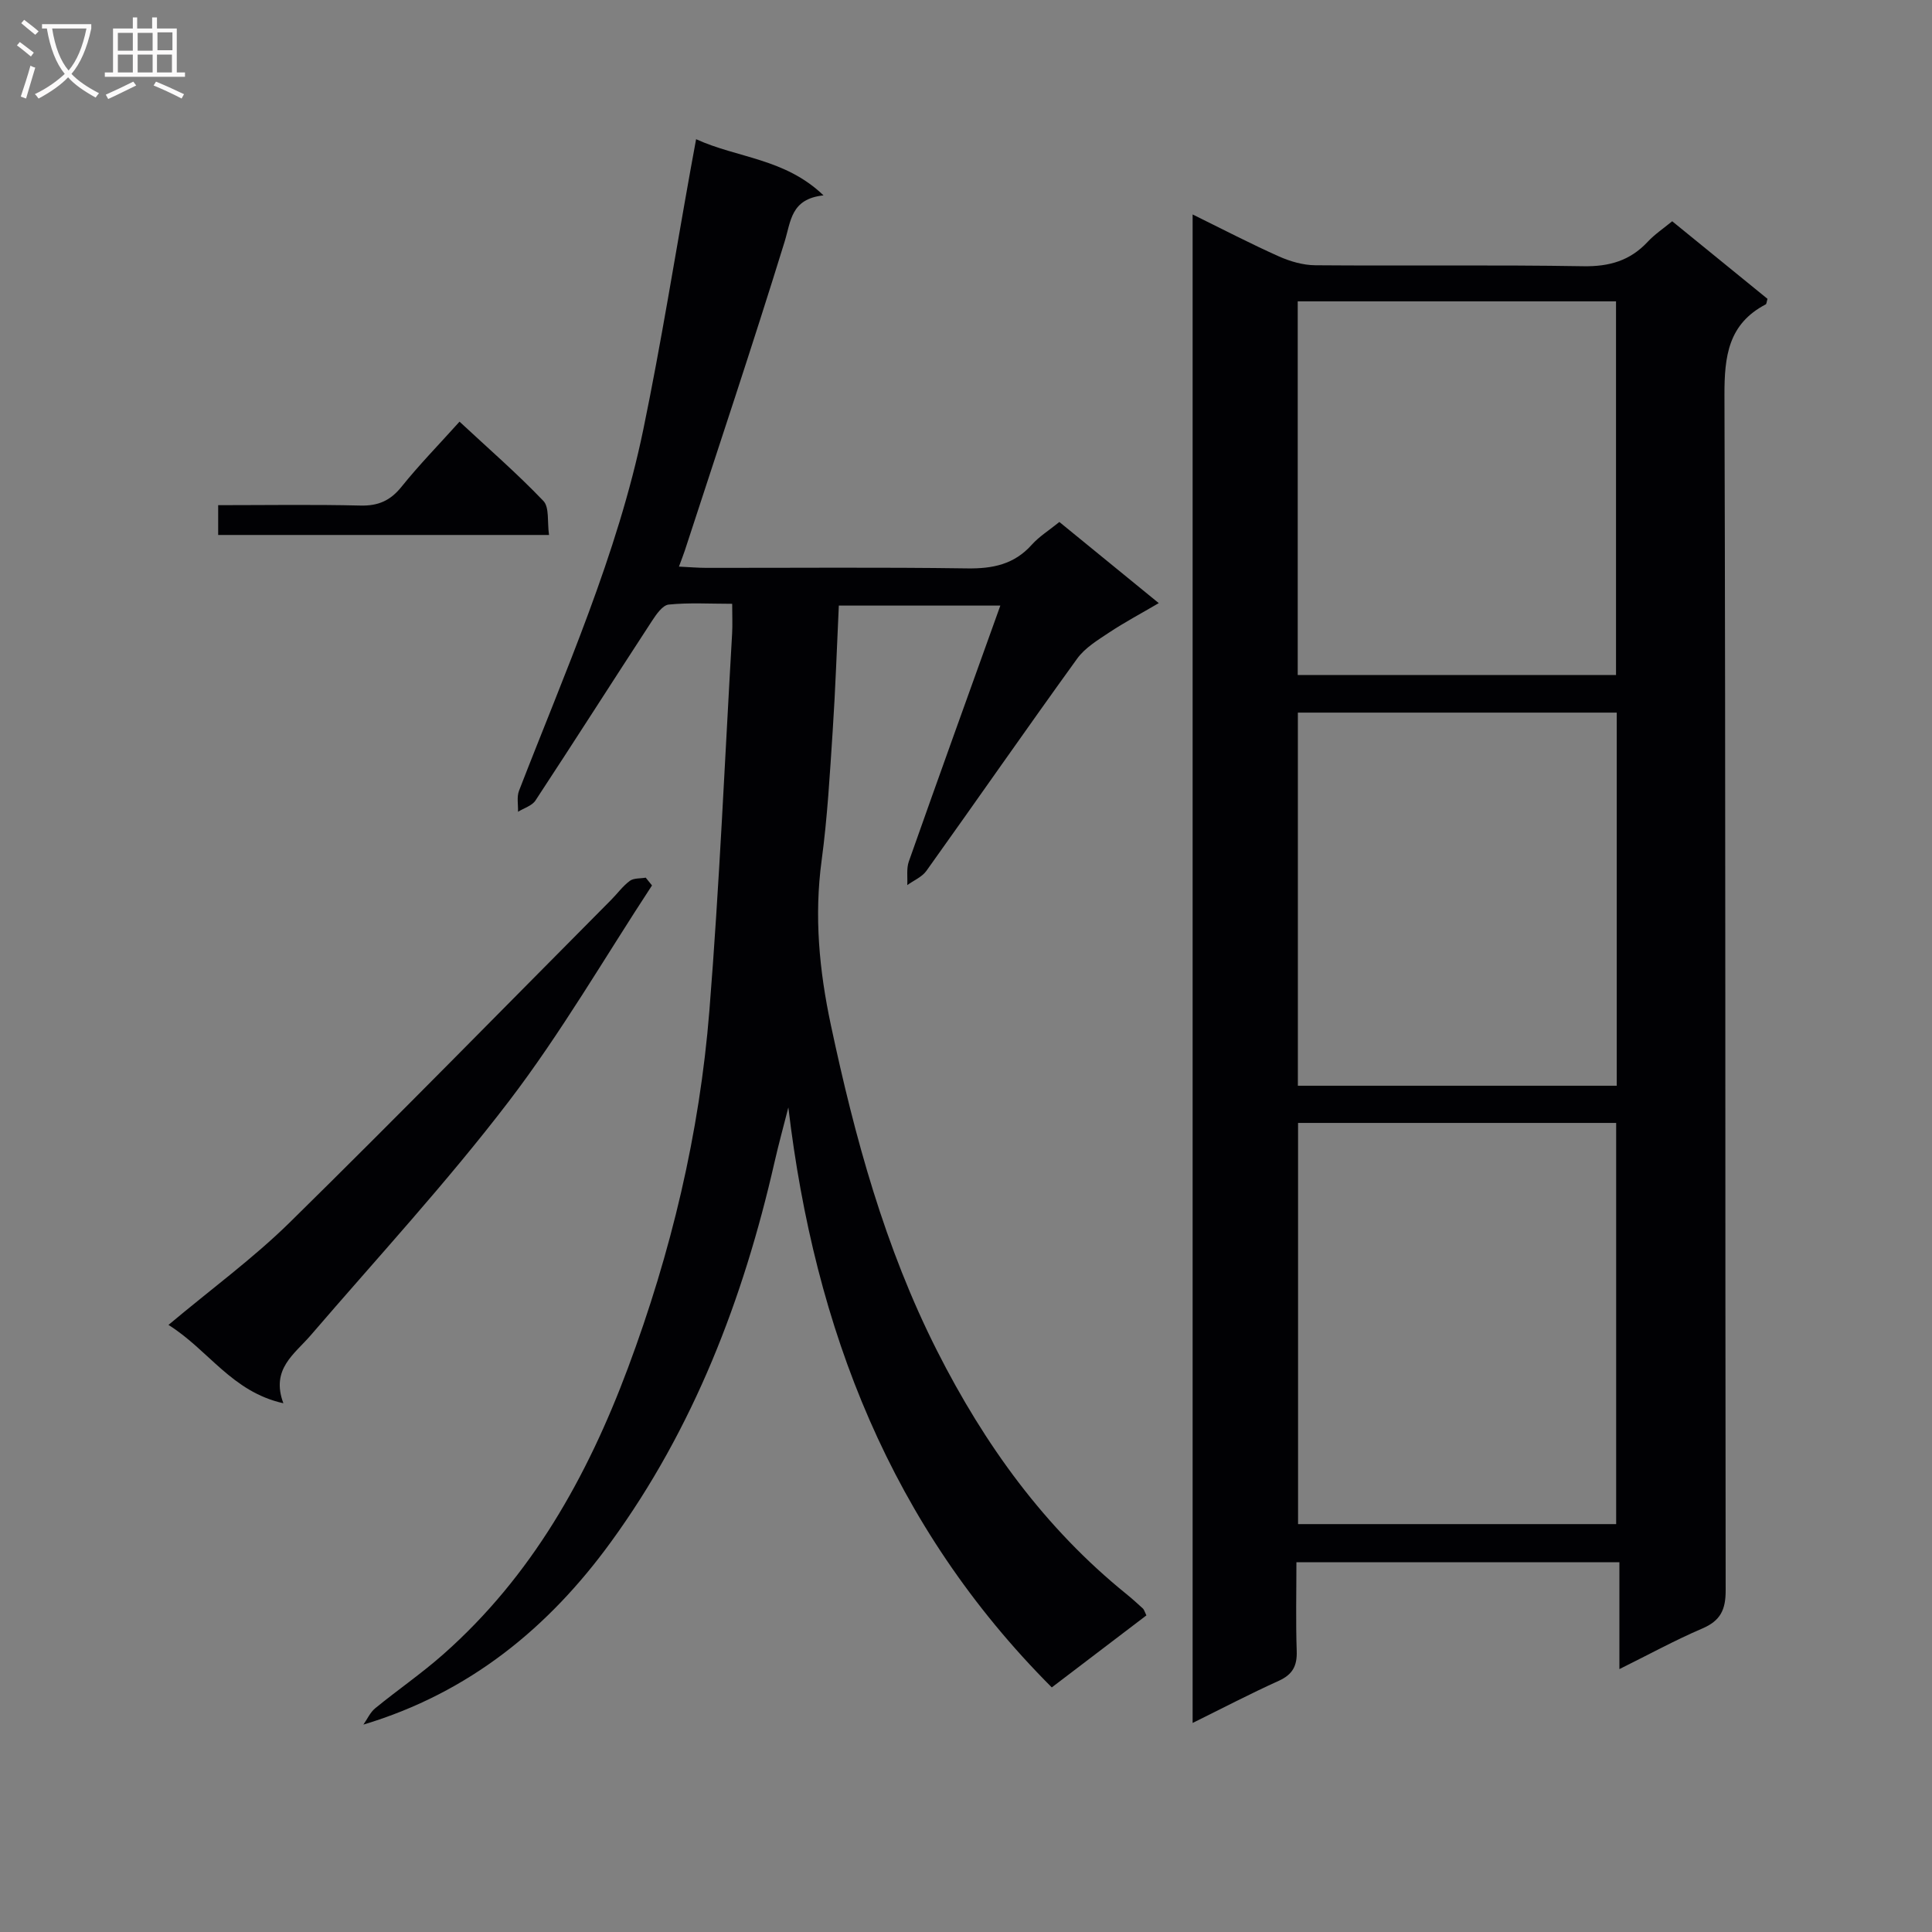
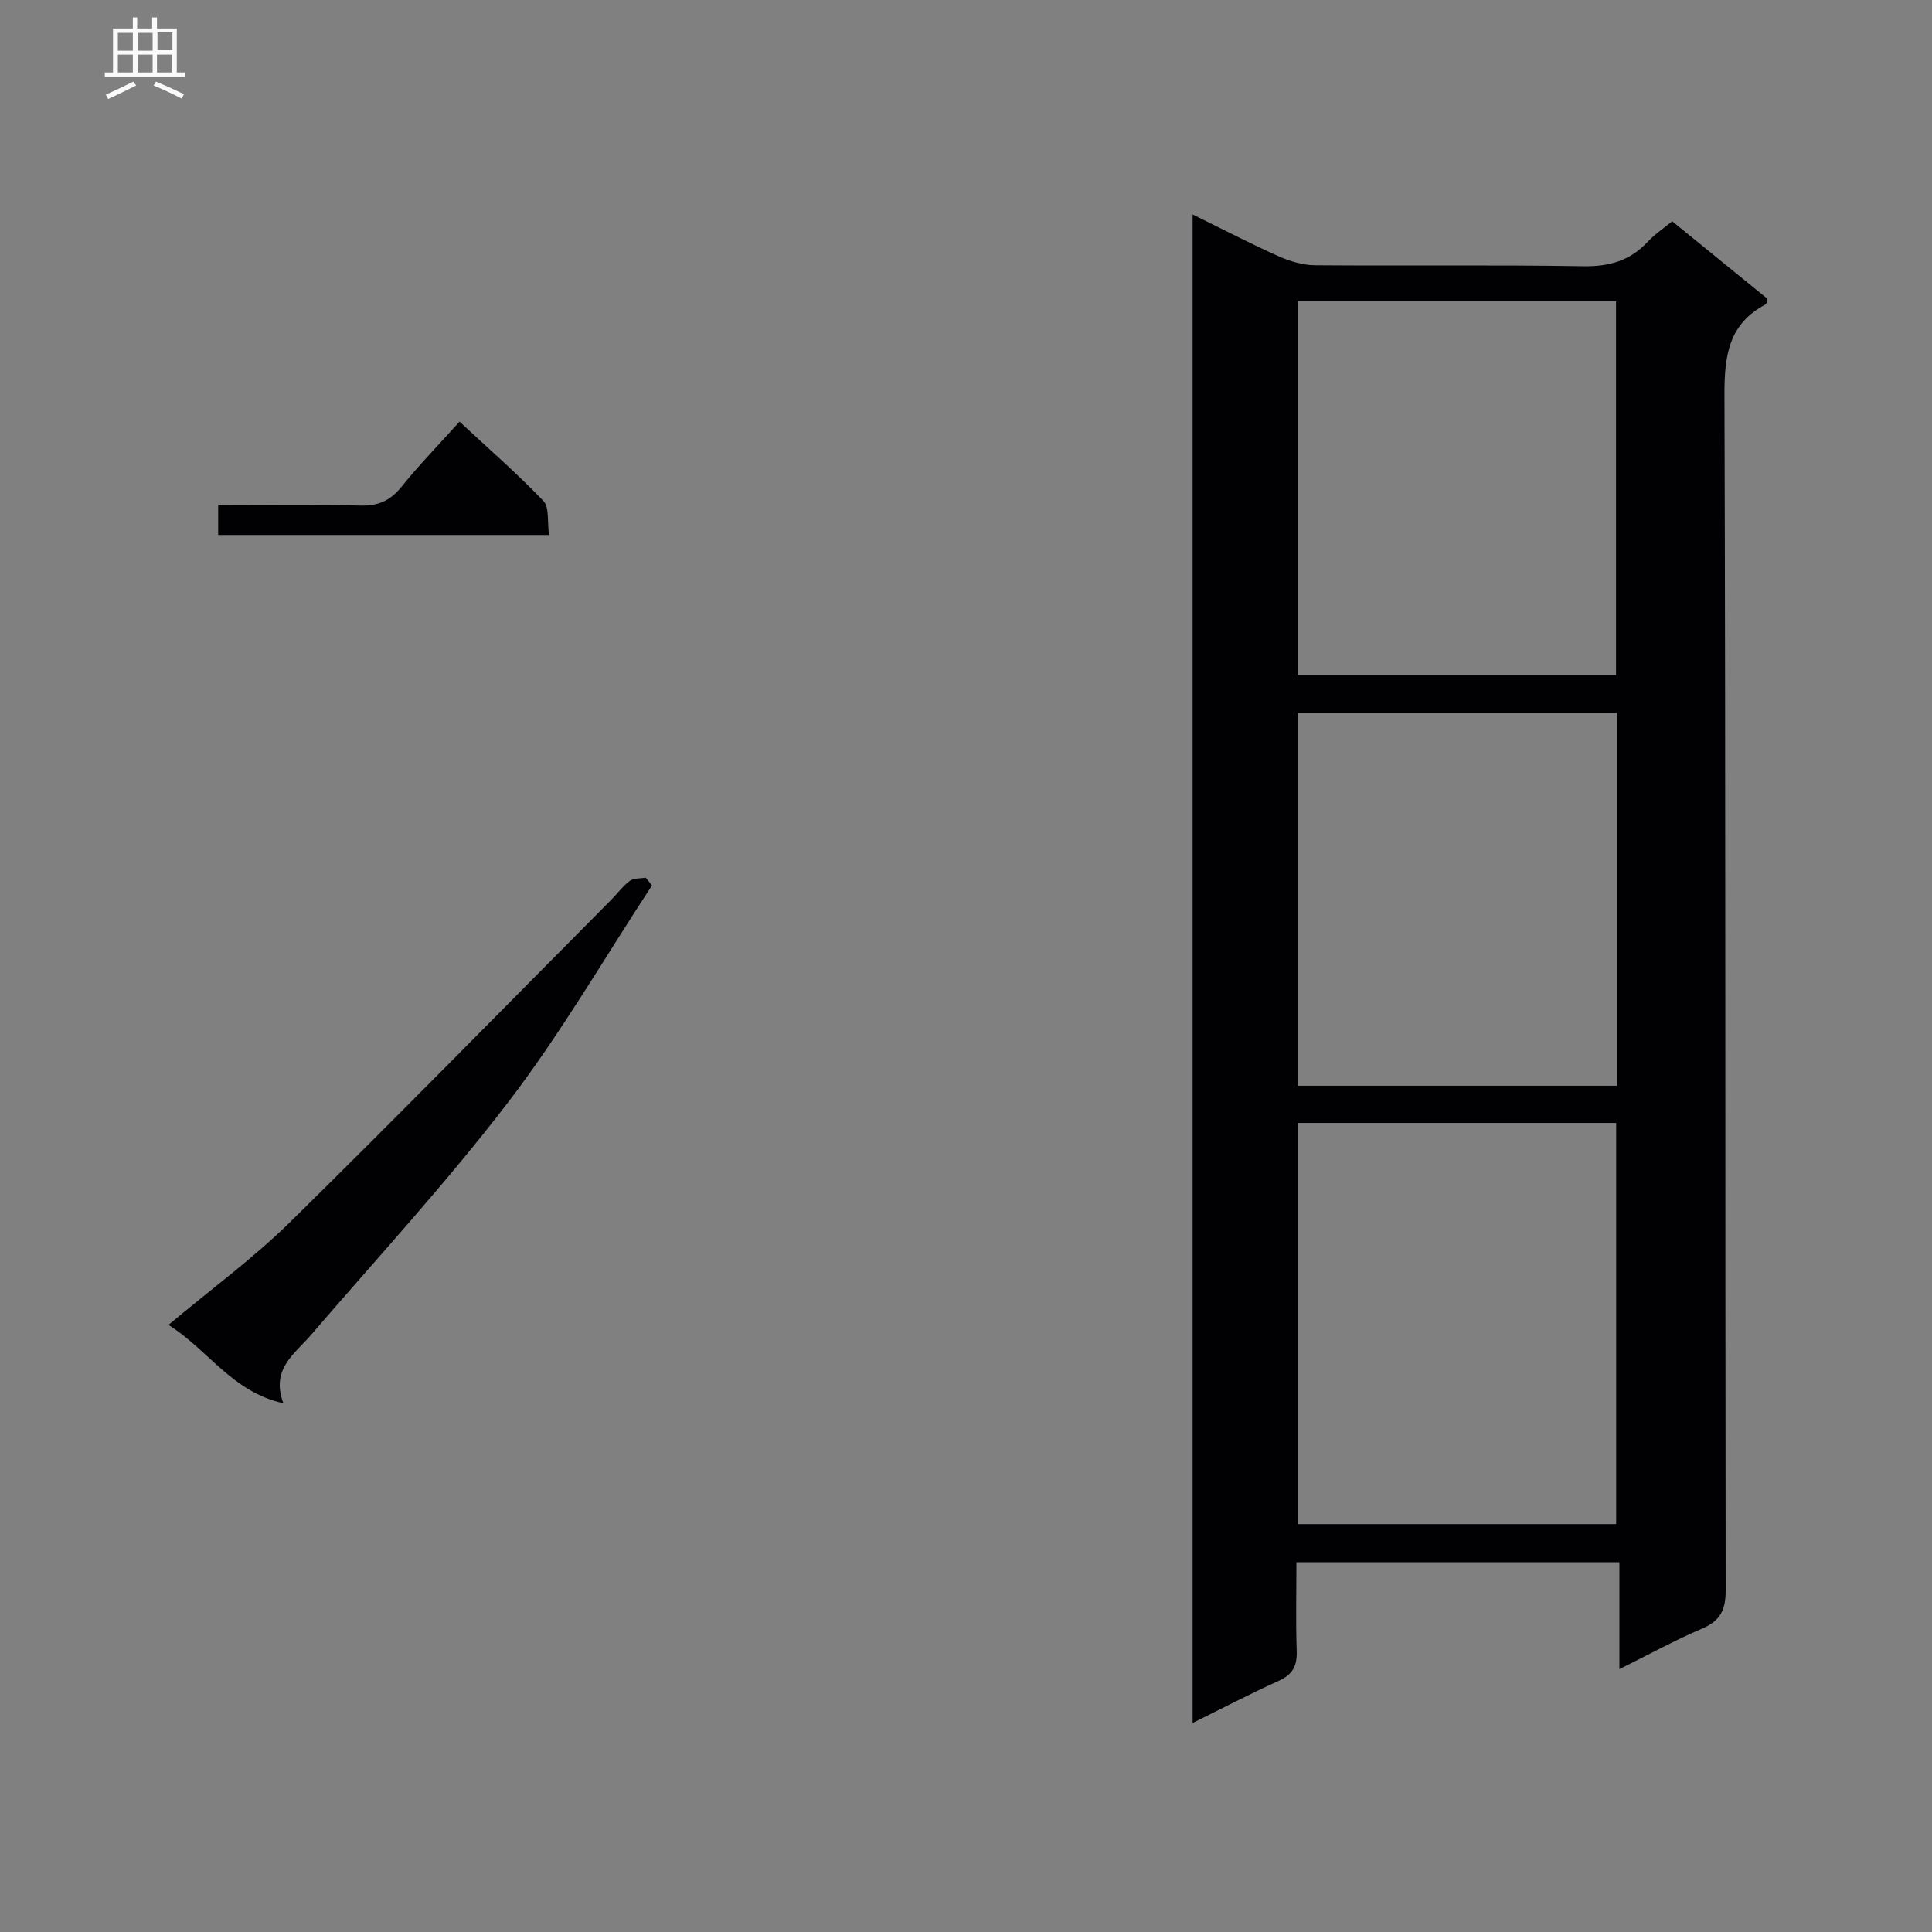
<svg xmlns="http://www.w3.org/2000/svg" enable-background="new 0 0 400 400" viewBox="0 0 400 400">
  <rect x="0" y="0" width="400" height="400" fill="#808080" stroke="none" />
  <g fill="#010104">
    <path d="m268.41 323.45c0 6.13-.15 12.25.06 18.37.11 3.08-.85 4.88-3.73 6.18-5.84 2.64-11.52 5.61-17.82 8.72 0-104.43 0-207.97 0-312.32 6.32 3.11 12.01 6.07 17.85 8.68 2.33 1.04 5.01 1.82 7.54 1.84 18.5.15 37-.11 55.5.2 5.38.09 9.67-1.14 13.32-5.05 1.45-1.56 3.27-2.77 5.08-4.26 6.71 5.47 13.26 10.79 19.73 16.06-.18.6-.19 1.06-.37 1.15-7.74 4.05-8.56 10.72-8.54 18.76.26 82.5.13 165 .25 247.49.01 4.04-1.09 6.29-4.85 7.9-5.61 2.4-10.99 5.35-17.15 8.4 0-7.67 0-14.7 0-22.12-22.41 0-44.3 0-66.87 0zm.34-7.9h65.86c0-27.94 0-55.51 0-83.06-22.14 0-43.88 0-65.86 0zm65.83-175.8c0-26.07 0-51.77 0-77.36-22.17 0-43.92 0-65.9 0v77.36zm.15 85.04c0-25.97 0-51.53 0-77.25-22.12 0-43.96 0-66.02 0v77.25z" />
-     <path d="m163.22 229.28c-.97 3.8-2.01 7.58-2.88 11.4-6.45 28.29-16.72 55.03-33.88 78.61-12.84 17.65-29.23 31.17-51.22 37.77.8-1.14 1.4-2.53 2.44-3.38 4.63-3.79 9.59-7.19 14.07-11.15 18.3-16.16 29.82-36.72 38.26-59.3 8.94-23.92 14.83-48.58 16.86-73.98 2.08-26 3.2-52.08 4.71-78.12.1-1.8.01-3.61.01-6.12-4.65 0-8.93-.27-13.14.16-1.28.13-2.59 2.05-3.48 3.41-8.07 12.37-16 24.82-24.11 37.16-.72 1.09-2.39 1.57-3.61 2.33.05-1.46-.29-3.08.21-4.36 9.53-24.61 20.35-48.8 25.73-74.79 3.69-17.85 6.55-35.87 9.78-53.81.35-1.94.71-3.88 1.15-6.29 8.57 3.92 18.38 3.94 26.38 11.63-6.78.73-6.73 5.31-8.07 9.64-6.6 21.38-13.71 42.61-20.64 63.88-.3.91-.66 1.81-1.22 3.34 2.16.1 3.91.26 5.66.26 18 .02 36-.15 53.99.11 5.31.08 9.75-.82 13.4-4.9 1.53-1.71 3.56-2.96 5.71-4.71 6.72 5.49 13.35 10.89 20.58 16.8-3.78 2.22-7.12 3.99-10.25 6.07-2.38 1.58-5.03 3.18-6.65 5.43-10.52 14.55-20.76 29.31-31.2 43.92-.91 1.28-2.63 1.99-3.97 2.96.09-1.63-.2-3.4.32-4.88 6.18-17.51 12.48-34.97 18.95-52.99-11.49 0-22.32 0-33.44 0-.41 8.72-.7 17.34-1.27 25.94-.59 8.95-1.09 17.93-2.29 26.82-1.56 11.54-.5 22.75 1.91 34.07 4.96 23.3 11.17 46.09 22.01 67.5 9.83 19.41 22.24 36.63 39.24 50.37 1.16.94 2.27 1.95 3.37 2.96.22.2.3.57.71 1.41-6.31 4.8-12.71 9.67-19.59 14.91-33.34-33.4-49.11-74.24-54.54-120.08z" />
    <path d="m34.88 274.31c8.89-7.46 17.52-13.77 25.07-21.18 22.43-22.05 44.44-44.53 66.61-66.85 1.29-1.3 2.39-2.84 3.84-3.91.82-.6 2.18-.46 3.29-.66.43.54.87 1.07 1.3 1.61-9.82 14.97-18.83 30.56-29.68 44.75-12.81 16.76-27.18 32.33-40.95 48.35-3.39 3.95-8.34 7.01-5.69 14.11-10.69-2.38-15.49-11.03-23.79-16.22z" />
    <path d="m45.17 110.76c0-2.02 0-3.77 0-6.17 9.96 0 19.72-.16 29.46.08 3.69.09 6.19-1.02 8.5-3.89 3.62-4.51 7.68-8.66 12.01-13.48 5.93 5.52 11.91 10.71 17.36 16.41 1.27 1.33.78 4.34 1.17 7.05-23.03 0-45.52 0-68.5 0z" />
  </g>
-   <path d="m6.4 11.7c-1-.8-1.9-1.6-2.9-2.3l.6-.7c.9.7 1.9 1.4 2.9 2.2zm-2.1 8.3c.7-2.1 1.4-4.2 2-6.4.2.1.6.3 1 .4-.7 2.3-1.3 4.4-1.9 6.4zm3-12.8c-1.1-.9-2.1-1.7-2.9-2.4l.6-.7c1 .8 2 1.5 3 2.4zm1.4-1.3v-.9h10.2v.9c-.9 4.2-2.3 7.3-4.1 9.4 1.3 1.4 3.2 2.7 5.7 4-.2.2-.4.5-.7.9-2.5-1.4-4.4-2.7-5.7-4.2-1.4 1.5-3.5 3-6.1 4.4 0 0 0 0-.1-.1-.3-.4-.5-.7-.7-.8 2.7-1.3 4.7-2.8 6.2-4.2-1.8-2.2-3-5.3-3.7-9.4zm9.2 0h-7.1c.6 3.8 1.7 6.7 3.4 8.7 1.7-2 2.9-4.8 3.7-8.7z" fill="#fbfafa" />
  <path d="m31.6 3.6h.9v2.3h4.1v9.1h1.7v.9h-16.6v-.9h1.7v-9.1h4.1v-2.3h.9v2.3h3.1v-2.3zm-4 13.3.6.8c-1.9.9-3.8 1.9-5.8 2.8-.2-.3-.3-.6-.5-.9 2-.9 3.9-1.8 5.7-2.7zm-3.2-10.1v3.7h3.1v-3.7zm0 4.5v3.7h3.1v-3.7zm4.1-4.5v3.7h3.1v-3.7zm0 4.5v3.7h3.1v-3.7zm9.1 9.1c-2.1-1.1-4.1-2-5.8-2.7l.5-.8c2.2.9 4.1 1.8 5.8 2.6zm-1.9-13.7h-3.1v3.7h3.1v-3.6zm-3.2 4.6v3.7h3.1v-3.7z" fill="#fbfafa" />
</svg>